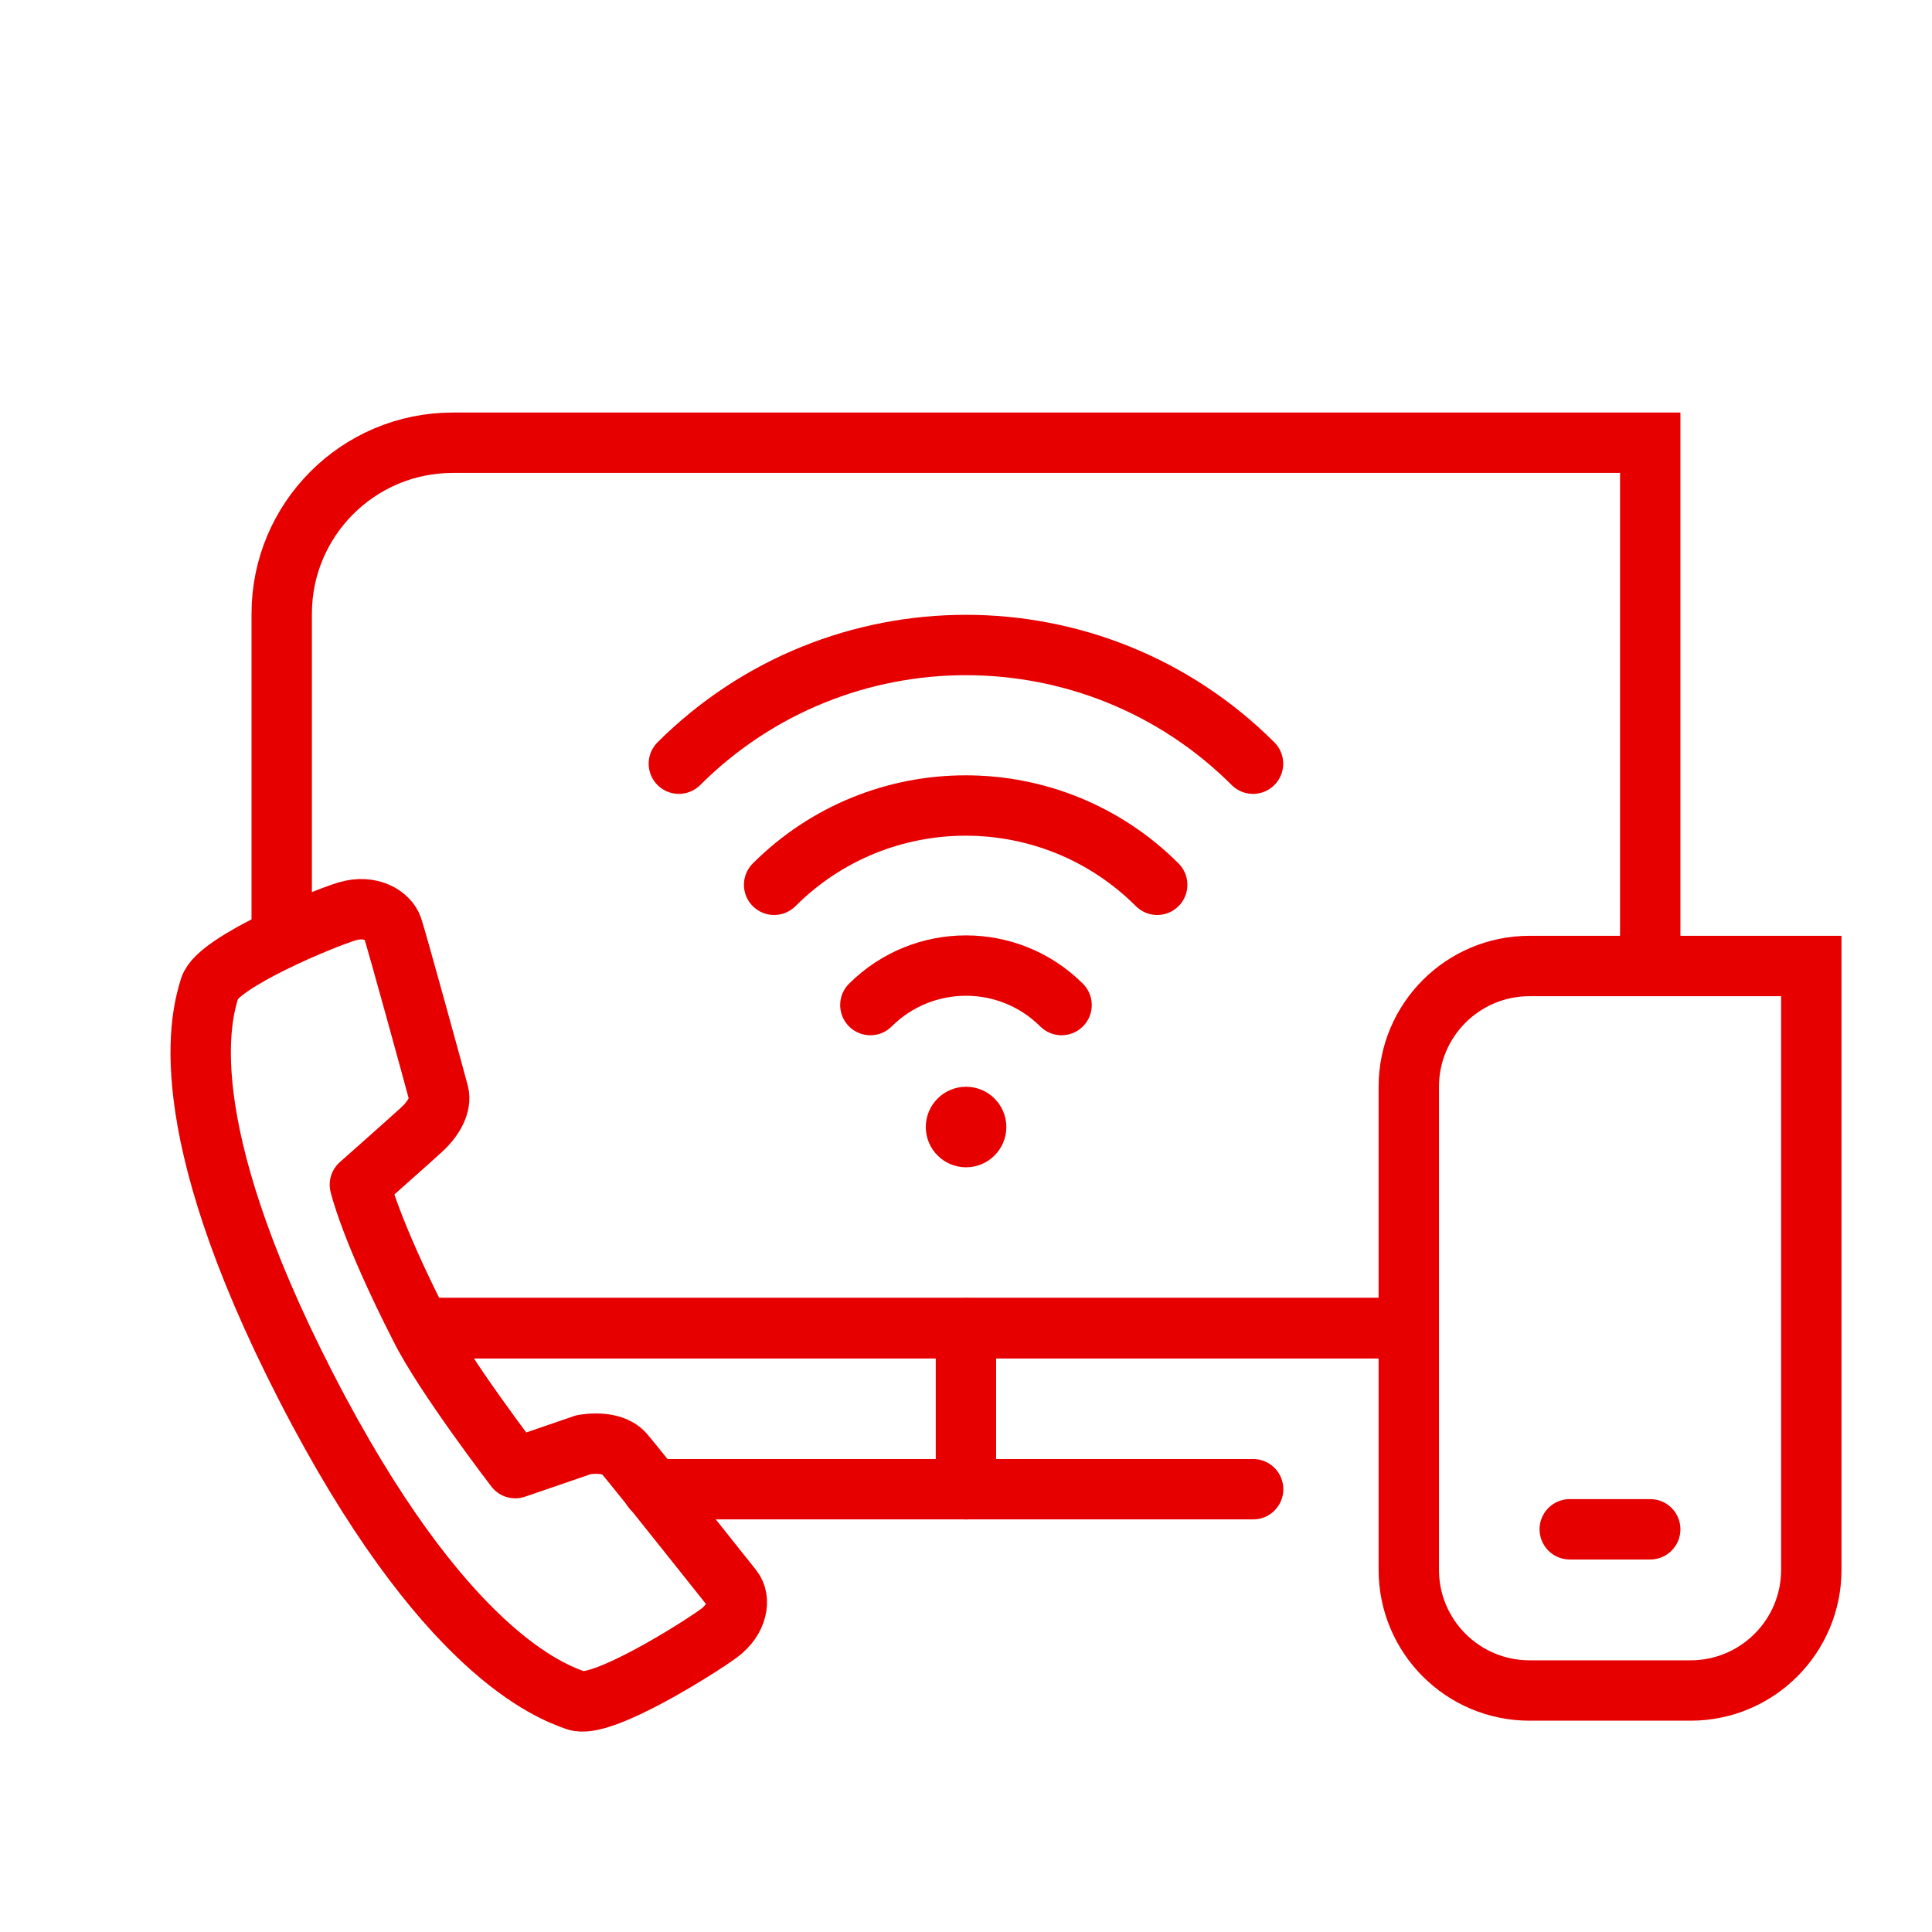
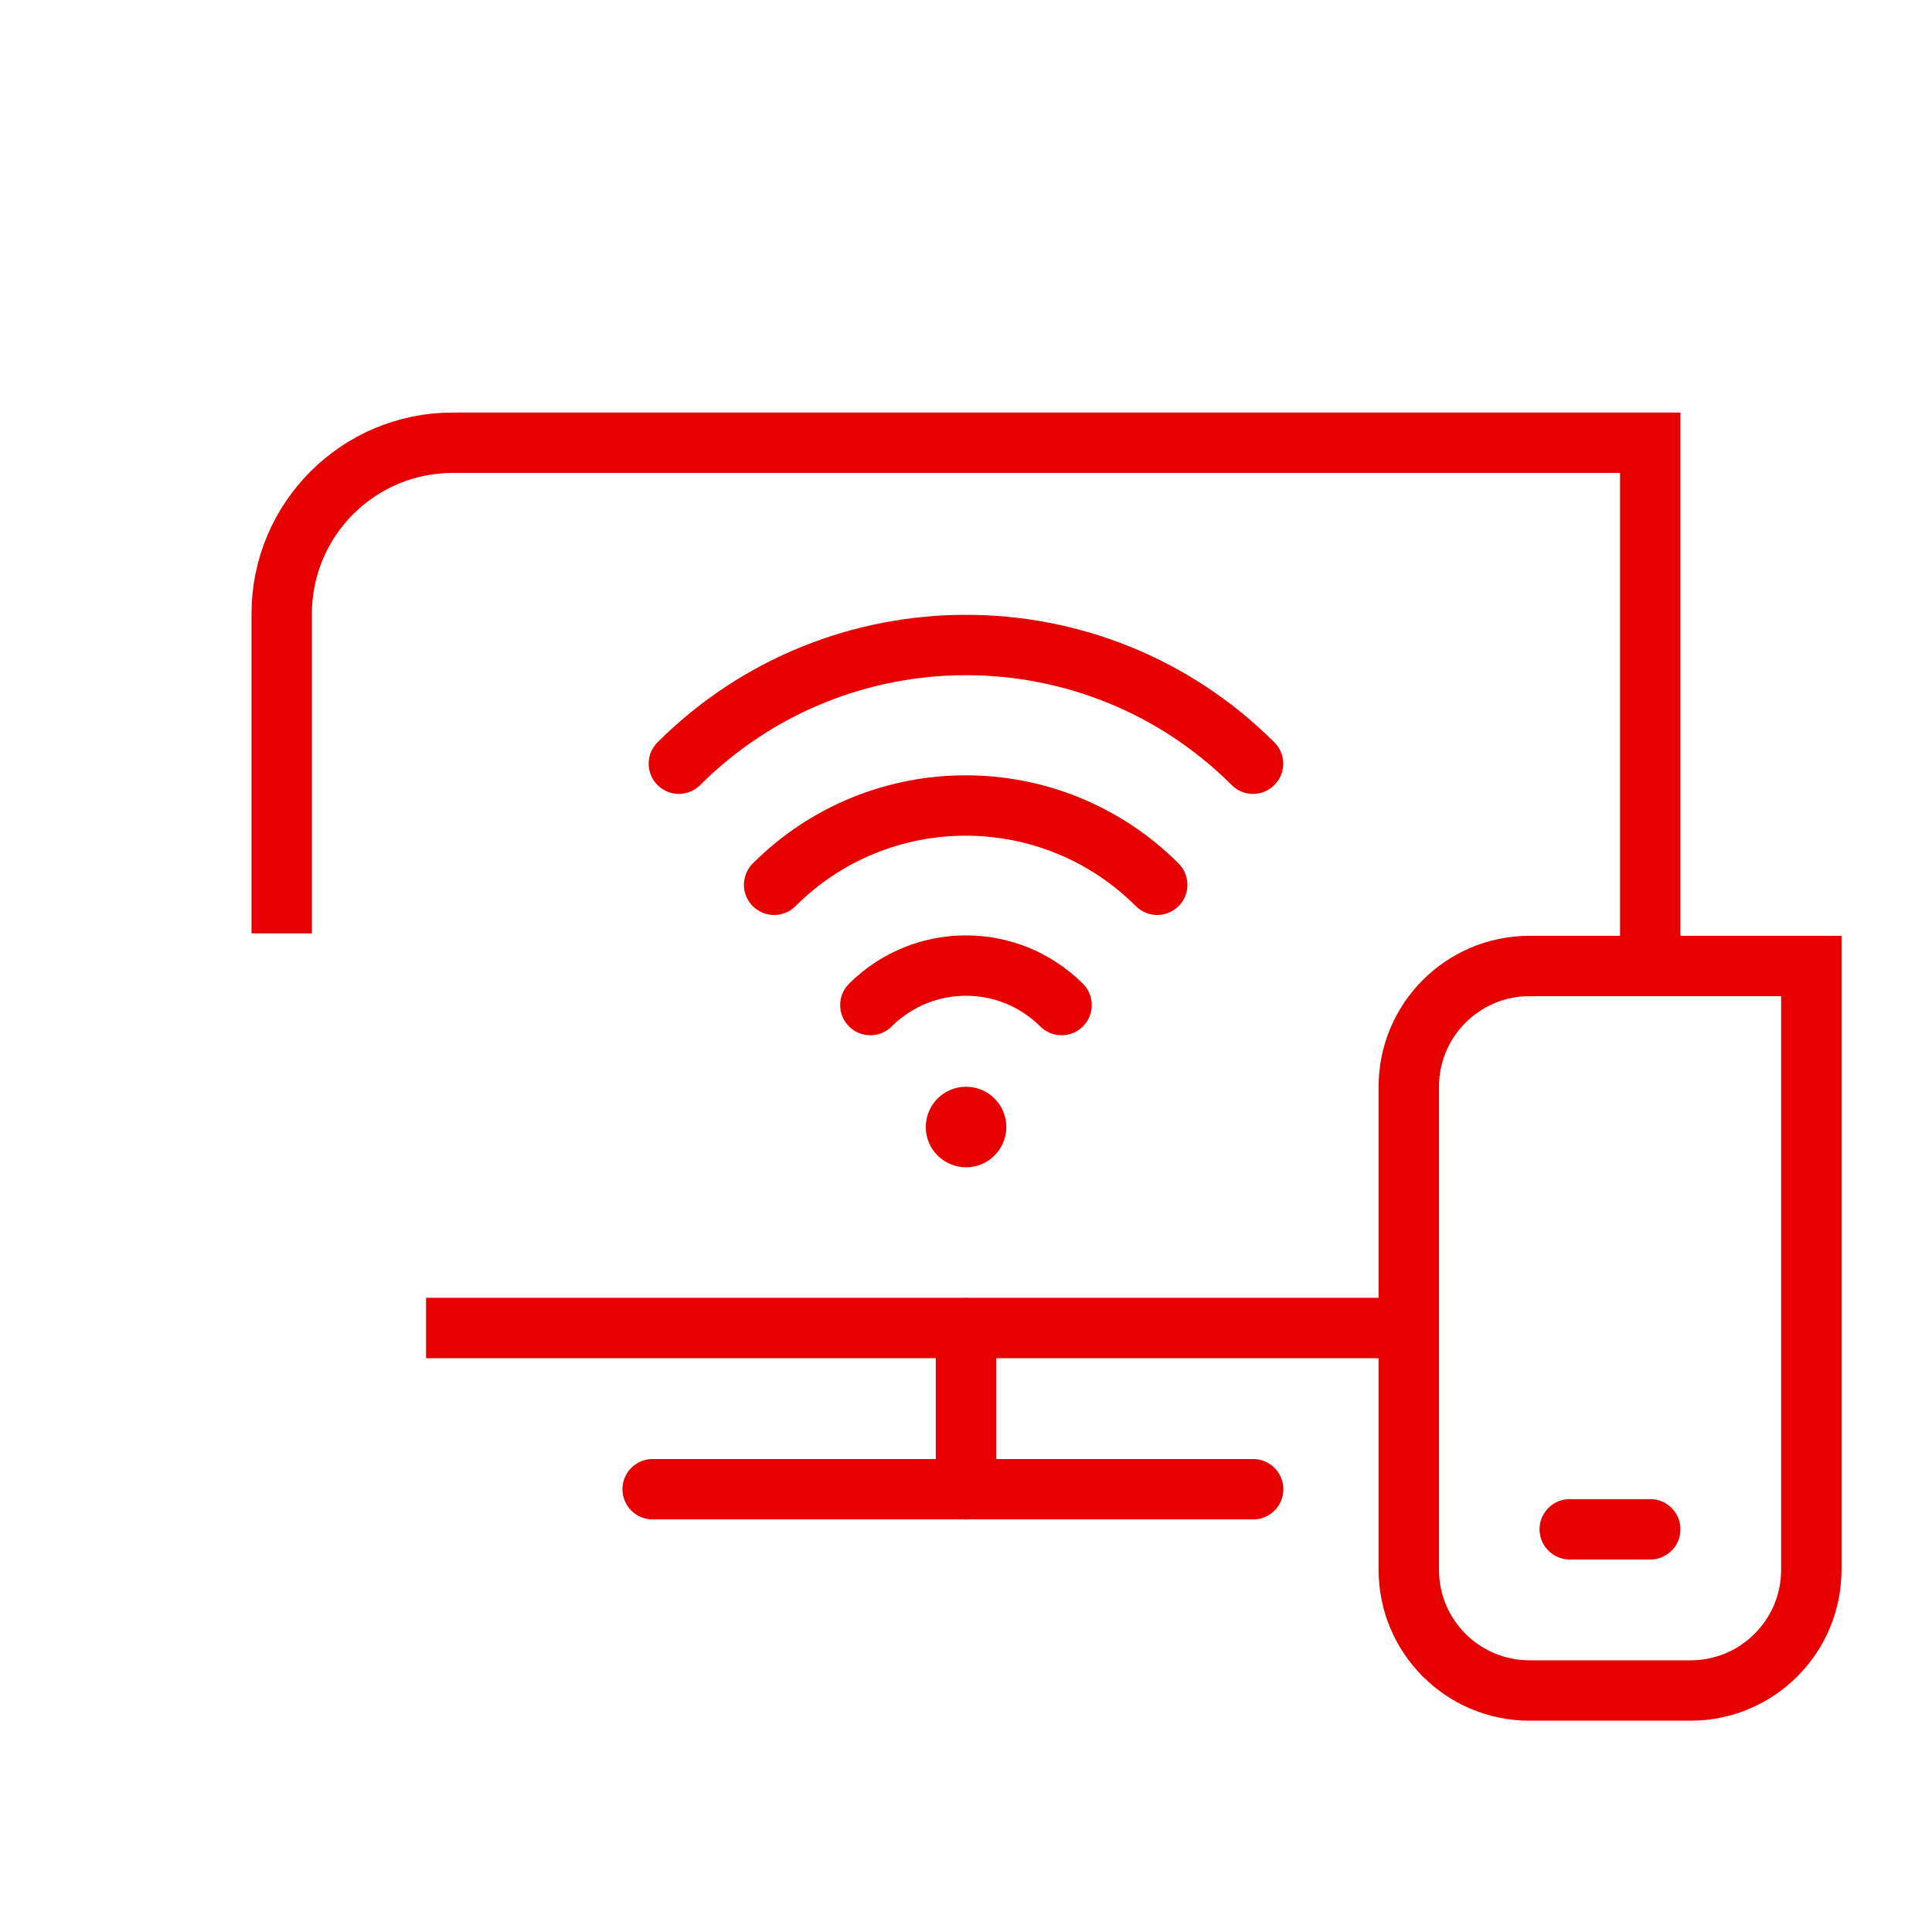
<svg xmlns="http://www.w3.org/2000/svg" width="32" height="32" viewBox="0 0 32 32" fill="none">
  <path d="M10.81 24.666H20.756" stroke="#E60000" stroke-linecap="round" stroke-linejoin="round" />
-   <path d="M7.057 22H23.333" stroke="#E60000" stroke-linecap="round" stroke-linejoin="round" />
  <path d="M15.999 24.667V22" stroke="#E60000" stroke-linecap="round" stroke-linejoin="round" />
  <path d="M26 25.33H27.333" stroke="#E60000" stroke-linecap="round" stroke-linejoin="round" />
  <path fill-rule="evenodd" clip-rule="evenodd" d="M25.334 16H30.001V26C30.001 27.105 29.105 28 28.001 28H25.334C24.229 28 23.334 27.105 23.334 26V18C23.334 16.895 24.229 16 25.334 16Z" stroke="#E60000" stroke-linecap="round" />
  <path d="M17.583 16.647C16.707 15.775 15.292 15.775 14.416 16.647" stroke="#E60000" stroke-linecap="round" stroke-linejoin="round" />
  <path d="M19.167 14.655V14.655C17.414 12.904 14.575 12.904 12.822 14.655" stroke="#E60000" stroke-linecap="round" stroke-linejoin="round" />
  <path d="M20.754 12.649C18.126 10.028 13.873 10.028 11.244 12.649" stroke="#E60000" stroke-linecap="round" stroke-linejoin="round" />
  <path d="M4.666 15.46V10.166C4.666 8.602 5.935 7.333 7.499 7.333H27.333V15.741" stroke="#E60000" />
  <path d="M23.333 21.996H7.057" stroke="#E60000" />
-   <path fill-rule="evenodd" clip-rule="evenodd" d="M8.535 24.317L9.668 23.928C9.95 23.883 10.208 23.928 10.335 24.073C10.517 24.283 12.002 26.153 12.133 26.317C12.265 26.48 12.228 26.817 11.903 27.055C11.578 27.293 9.963 28.317 9.543 28.166C9.123 28.017 7.333 27.378 5.066 22.963C2.8 18.548 3.346 16.783 3.475 16.36C3.603 15.937 5.361 15.21 5.75 15.095C6.138 14.98 6.431 15.166 6.5 15.363C6.568 15.56 7.198 17.855 7.265 18.11C7.31 18.287 7.193 18.518 6.988 18.706C6.783 18.895 5.961 19.622 5.961 19.622C5.961 19.622 6.128 20.357 6.961 21.986C7.35 22.773 8.535 24.317 8.535 24.317Z" stroke="#E60000" stroke-linecap="round" stroke-linejoin="round" />
  <ellipse cx="16.001" cy="18.667" rx="0.667" ry="0.667" fill="#E60000" />
</svg>